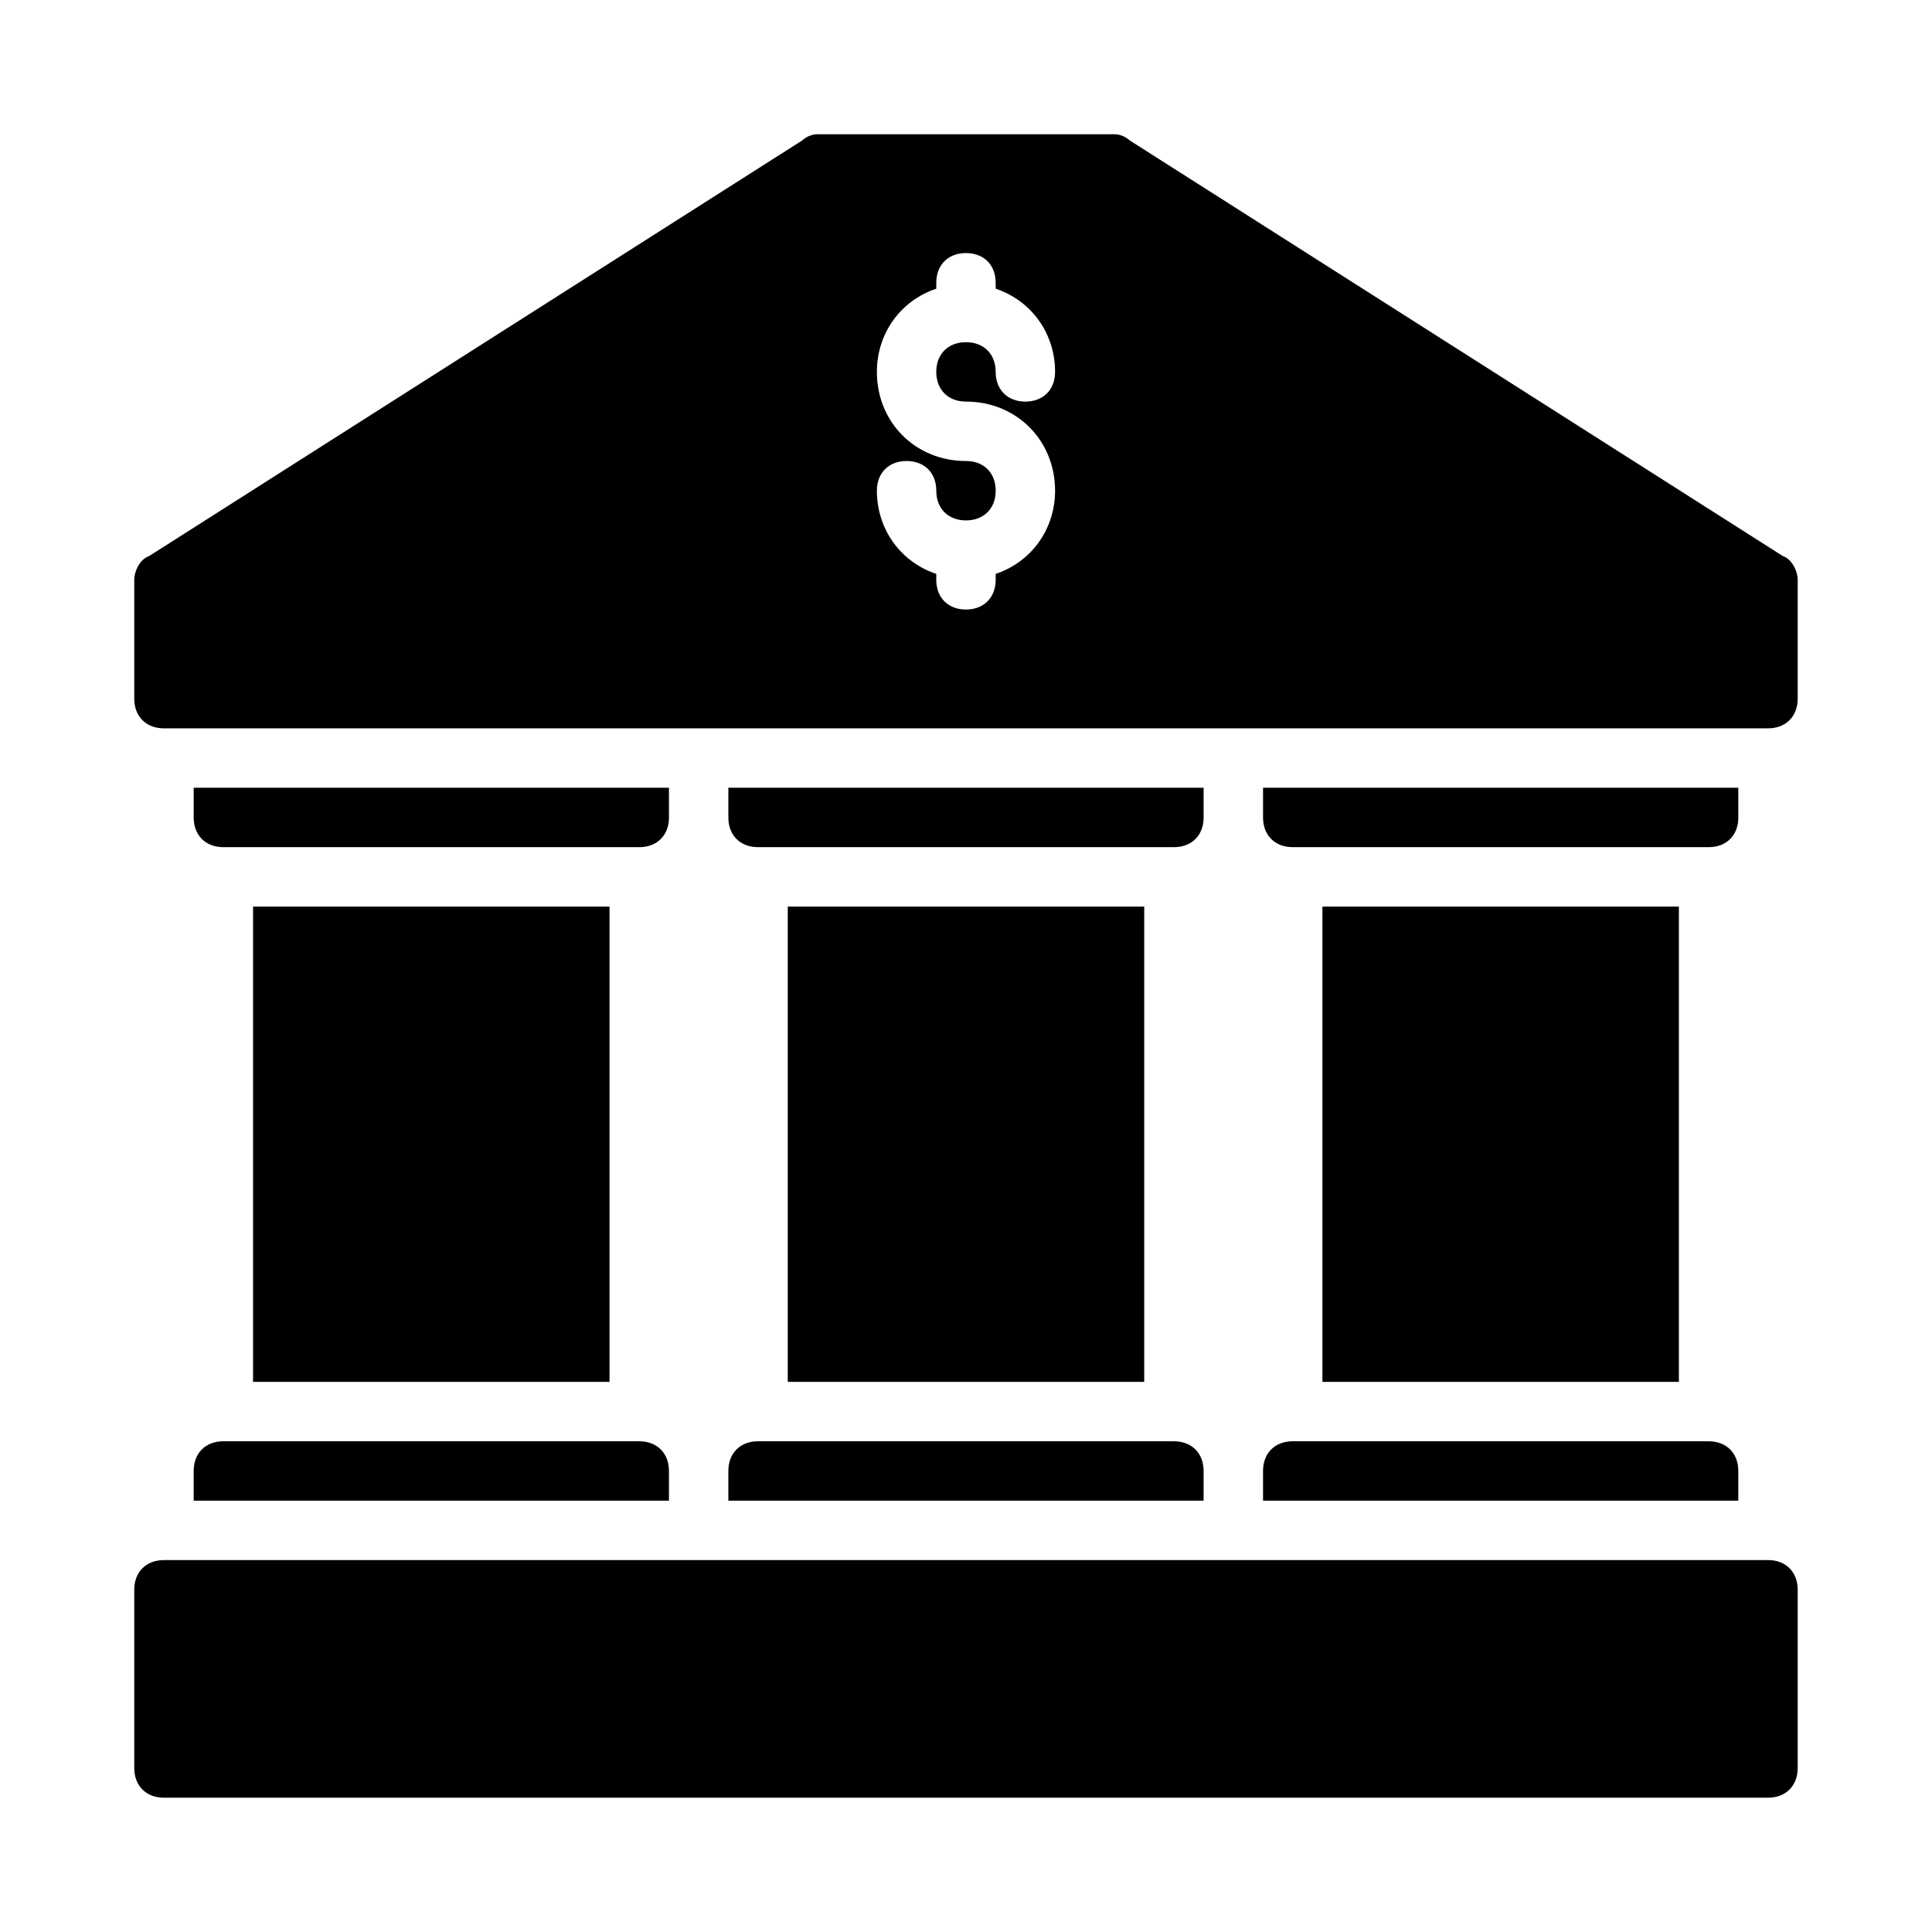
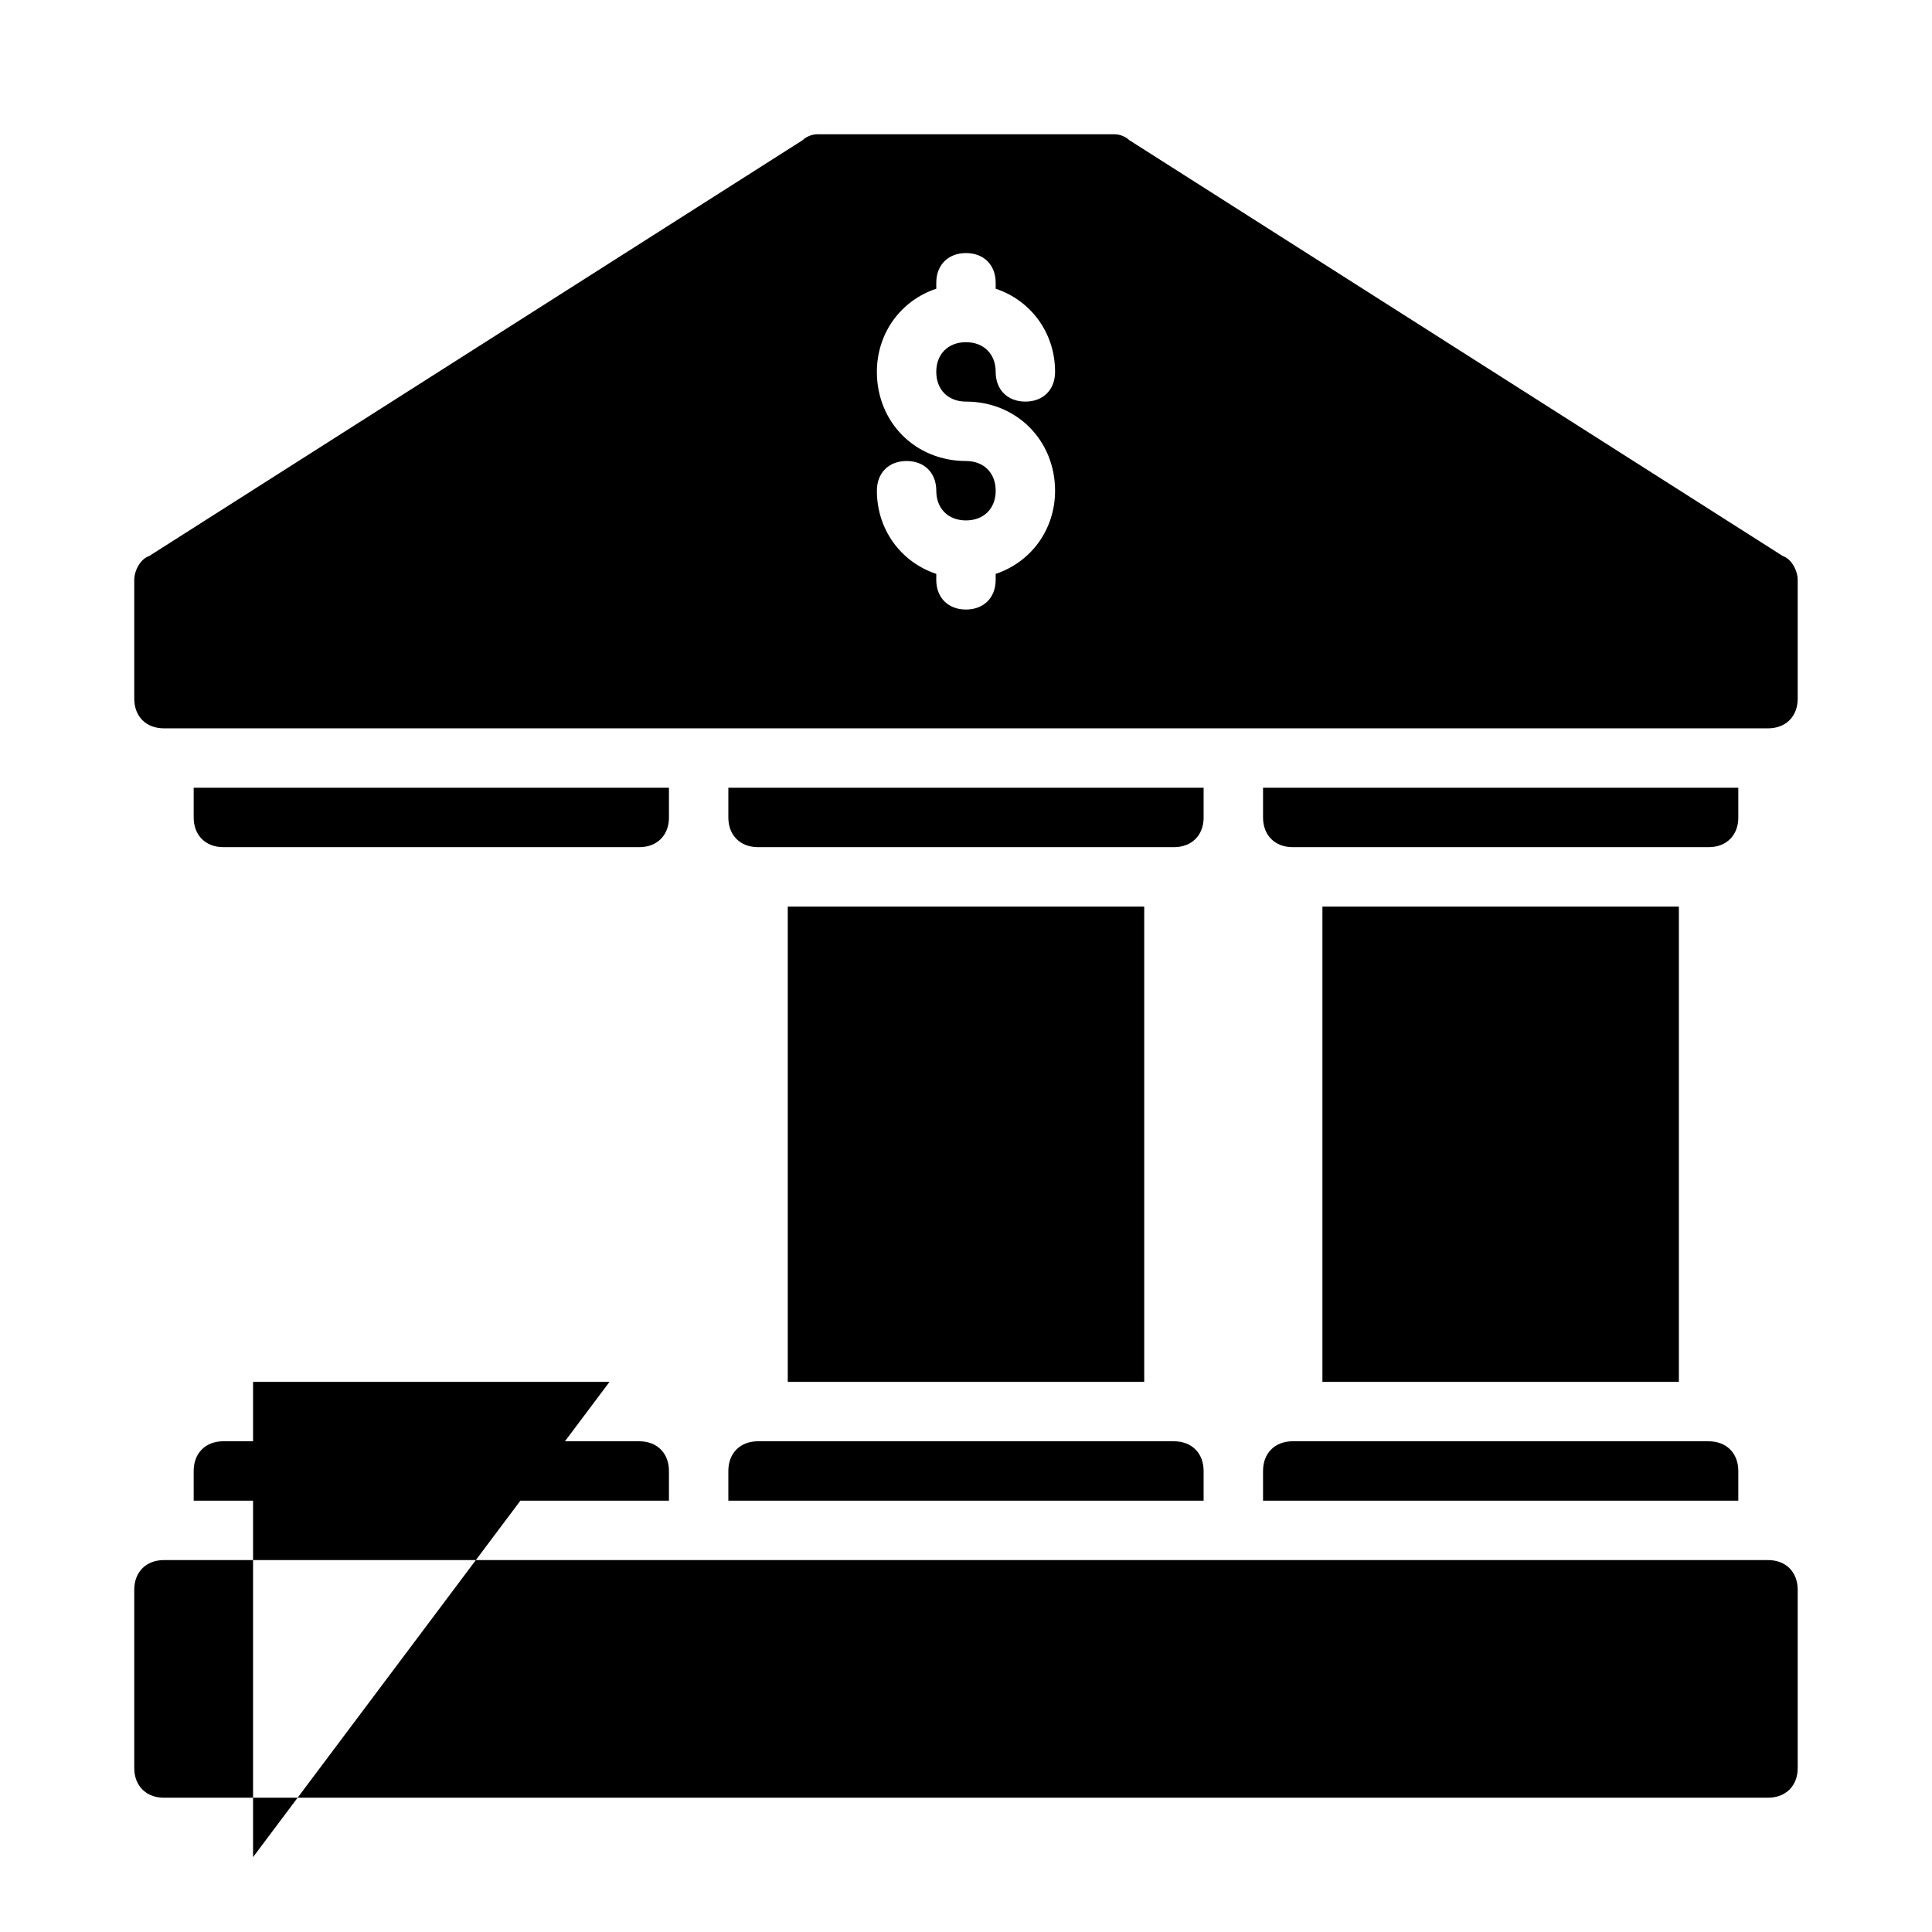
<svg xmlns="http://www.w3.org/2000/svg" fill="#000000" width="800px" height="800px" version="1.1" viewBox="144 144 512 512">
-   <path d="m620.41 565.31v47.23c0 4.723-3.148 7.871-7.871 7.871h-425.09c-4.723 0-7.871-3.148-7.871-7.871v-47.23c0-4.723 3.148-7.871 7.871-7.871h425.09c4.723-0.004 7.871 3.144 7.871 7.871zm0-267.65v31.488c0 4.723-3.148 7.871-7.871 7.871h-425.09c-4.723 0-7.871-3.148-7.871-7.871v-31.488c0-2.363 1.574-5.512 3.938-6.297l173.18-110.21c0.785-0.793 2.359-1.578 3.934-1.578h78.719c1.574 0 3.148 0.789 3.938 1.574l173.18 110.21c2.363 0.789 3.938 3.938 3.938 6.301zm-228.29-55.105c0-4.723 3.148-7.871 7.871-7.871s7.871 3.148 7.871 7.871 3.148 7.871 7.871 7.871c4.723 0 7.871-3.148 7.871-7.871 0-10.234-6.297-18.895-15.742-22.043l0.004-1.574c0-4.723-3.148-7.871-7.871-7.871s-7.871 3.148-7.871 7.871v1.574c-9.445 3.148-15.742 11.809-15.742 22.043 0 13.383 10.234 23.617 23.617 23.617 4.723 0 7.871 3.148 7.871 7.871s-3.148 7.871-7.871 7.871-7.871-3.148-7.871-7.871-3.148-7.871-7.871-7.871c-4.723 0-7.871 3.148-7.871 7.871 0 10.234 6.297 18.895 15.742 22.043l-0.008 1.574c0 4.723 3.148 7.871 7.871 7.871s7.871-3.148 7.871-7.871v-1.574c9.445-3.148 15.742-11.809 15.742-22.043 0-13.383-10.234-23.617-23.617-23.617-4.719 0-7.867-3.148-7.867-7.871zm196.8 267.65v-125.95h-94.465v125.95zm-283.39 0v-125.95h-94.465v125.95zm141.7 0v-125.95h-94.465v125.95zm-125.95-149.57v-7.871h-125.95v7.871c0 4.723 3.148 7.871 7.871 7.871h110.21c4.727 0.004 7.875-3.144 7.875-7.871zm283.39 0v-7.871h-125.95v7.871c0 4.723 3.148 7.871 7.871 7.871h110.21c4.727 0.004 7.875-3.144 7.875-7.871zm-141.7 0v-7.871h-125.95v7.871c0 4.723 3.148 7.871 7.871 7.871h110.21c4.723 0.004 7.875-3.144 7.875-7.871zm-125.95 181.06h125.95v-7.871c0-4.723-3.148-7.871-7.871-7.871l-110.21-0.004c-4.723 0-7.871 3.148-7.871 7.871zm141.7 0h125.95v-7.871c0-4.723-3.148-7.871-7.871-7.871l-110.21-0.004c-4.723 0-7.871 3.148-7.871 7.871zm-283.39 0h125.95v-7.871c0-4.723-3.148-7.871-7.871-7.871l-110.21-0.004c-4.723 0-7.871 3.148-7.871 7.871z" />
+   <path d="m620.41 565.31v47.23c0 4.723-3.148 7.871-7.871 7.871h-425.09c-4.723 0-7.871-3.148-7.871-7.871v-47.23c0-4.723 3.148-7.871 7.871-7.871h425.09c4.723-0.004 7.871 3.144 7.871 7.871zm0-267.65v31.488c0 4.723-3.148 7.871-7.871 7.871h-425.09c-4.723 0-7.871-3.148-7.871-7.871v-31.488c0-2.363 1.574-5.512 3.938-6.297l173.18-110.21c0.785-0.793 2.359-1.578 3.934-1.578h78.719c1.574 0 3.148 0.789 3.938 1.574l173.18 110.21c2.363 0.789 3.938 3.938 3.938 6.301zm-228.29-55.105c0-4.723 3.148-7.871 7.871-7.871s7.871 3.148 7.871 7.871 3.148 7.871 7.871 7.871c4.723 0 7.871-3.148 7.871-7.871 0-10.234-6.297-18.895-15.742-22.043l0.004-1.574c0-4.723-3.148-7.871-7.871-7.871s-7.871 3.148-7.871 7.871v1.574c-9.445 3.148-15.742 11.809-15.742 22.043 0 13.383 10.234 23.617 23.617 23.617 4.723 0 7.871 3.148 7.871 7.871s-3.148 7.871-7.871 7.871-7.871-3.148-7.871-7.871-3.148-7.871-7.871-7.871c-4.723 0-7.871 3.148-7.871 7.871 0 10.234 6.297 18.895 15.742 22.043l-0.008 1.574c0 4.723 3.148 7.871 7.871 7.871s7.871-3.148 7.871-7.871v-1.574c9.445-3.148 15.742-11.809 15.742-22.043 0-13.383-10.234-23.617-23.617-23.617-4.719 0-7.867-3.148-7.867-7.871zm196.8 267.65v-125.95h-94.465v125.95zm-283.39 0h-94.465v125.95zm141.7 0v-125.95h-94.465v125.95zm-125.95-149.57v-7.871h-125.95v7.871c0 4.723 3.148 7.871 7.871 7.871h110.21c4.727 0.004 7.875-3.144 7.875-7.871zm283.39 0v-7.871h-125.95v7.871c0 4.723 3.148 7.871 7.871 7.871h110.21c4.727 0.004 7.875-3.144 7.875-7.871zm-141.7 0v-7.871h-125.95v7.871c0 4.723 3.148 7.871 7.871 7.871h110.21c4.723 0.004 7.875-3.144 7.875-7.871zm-125.95 181.06h125.95v-7.871c0-4.723-3.148-7.871-7.871-7.871l-110.21-0.004c-4.723 0-7.871 3.148-7.871 7.871zm141.7 0h125.95v-7.871c0-4.723-3.148-7.871-7.871-7.871l-110.21-0.004c-4.723 0-7.871 3.148-7.871 7.871zm-283.39 0h125.95v-7.871c0-4.723-3.148-7.871-7.871-7.871l-110.21-0.004c-4.723 0-7.871 3.148-7.871 7.871z" />
</svg>